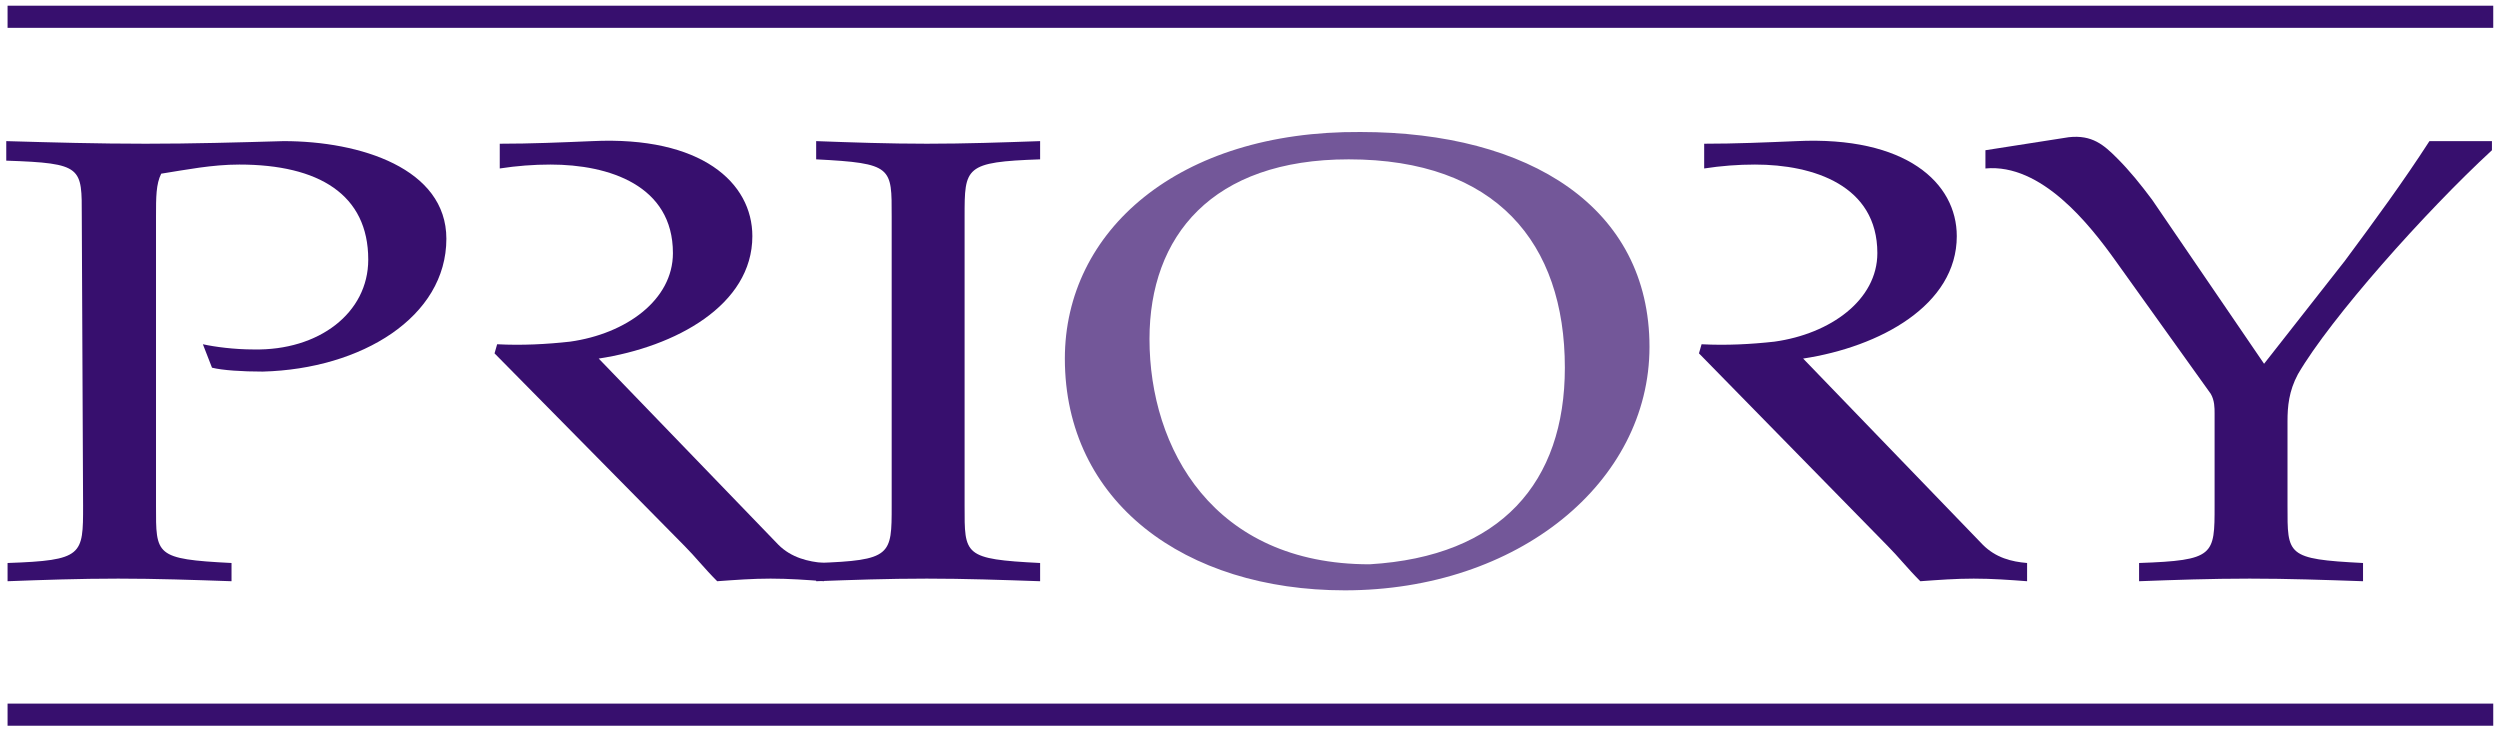
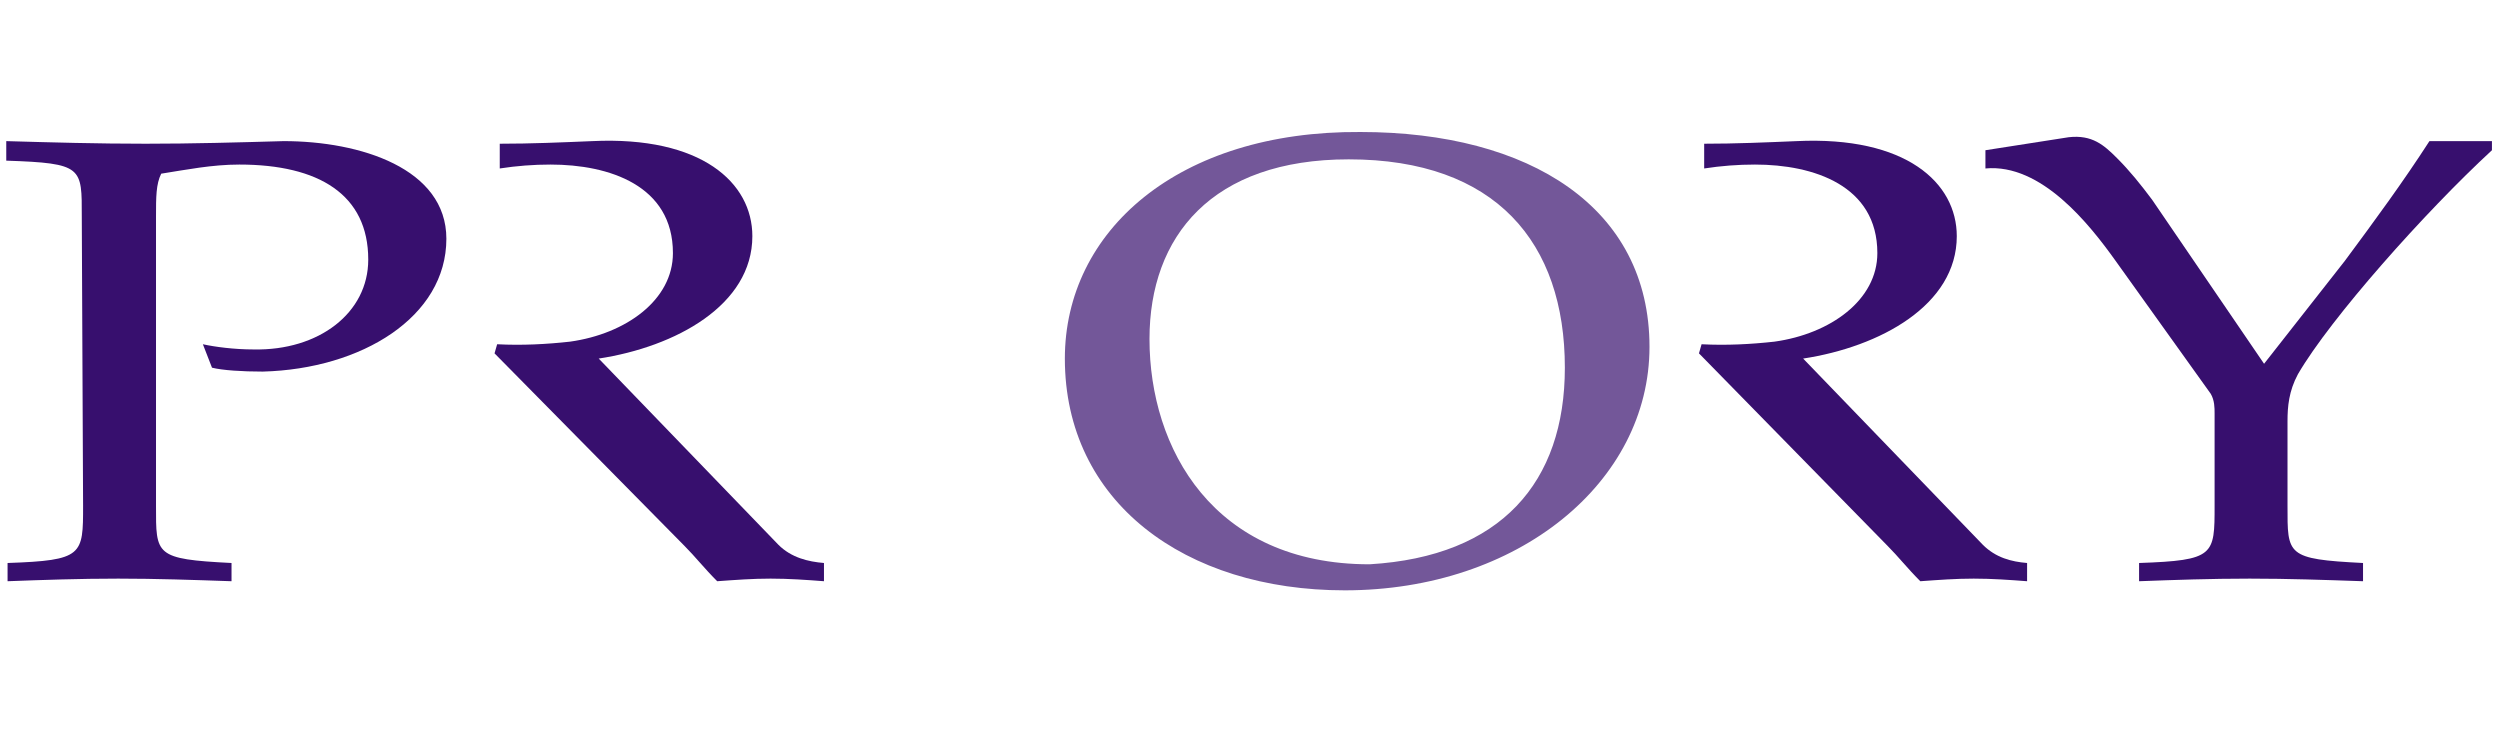
<svg xmlns="http://www.w3.org/2000/svg" xmlns:ns1="http://sodipodi.sourceforge.net/DTD/sodipodi-0.dtd" xmlns:ns2="http://www.inkscape.org/namespaces/inkscape" version="1.1" id="svg12069" x="0px" y="0px" viewBox="0 0 192 56.2" style="enable-background:new 0 0 192 56.2;" xml:space="preserve">
  <style type="text/css">
	.st0{fill:#370F6E;}
	.st1{fill:#735799;}
</style>
  <ns1:namedview bordercolor="#666666" borderopacity="1.0" fit-margin-bottom="0" fit-margin-left="0" fit-margin-right="0" fit-margin-top="0" id="base" ns2:current-layer="layer1" ns2:cx="95.48941" ns2:cy="27.602665" ns2:document-units="mm" ns2:pageopacity="0.0" ns2:pageshadow="2" ns2:window-height="744" ns2:window-maximized="1" ns2:window-width="1280" ns2:window-x="-4" ns2:window-y="-4" ns2:zoom="4.1994185" pagecolor="#ffffff" showgrid="false" units="px">
	</ns1:namedview>
  <g id="layer1" transform="translate(-46.551,-169.63)" ns2:groupmode="layer" ns2:label="Layer 1">
    <g id="g12251" transform="translate(0.132,-0.132)">
-       <path id="path11552" ns2:connector-curvature="0" class="st0" d="M47,171.9h190.9v-1.7H47V171.9z" />
-       <path id="path11554" ns2:connector-curvature="0" class="st0" d="M47,225.5h190.9v-1.7H47V225.5z" />
+       <path id="path11554" ns2:connector-curvature="0" class="st0" d="M47,225.5v-1.7H47V225.5z" />
      <path id="path11566" ns2:connector-curvature="0" class="st0" d="M52.7,186.4c0-3.8,0.1-4.1-5.8-4.3v-1.5    c3.5,0.1,7,0.2,10.7,0.2c3.6,0,7.1-0.1,10.6-0.2c5.9,0,12.5,2.1,12.5,7.5c0,6-6.5,10-14.1,10.2c-1.6,0-3.1-0.1-3.9-0.3l-0.7-1.8    c0.9,0.2,2.4,0.4,3.9,0.4c5,0.1,8.8-2.8,8.8-6.9c0-5-3.8-7.3-9.9-7.3c-2.1,0-4.1,0.4-6,0.7c-0.4,0.8-0.4,1.8-0.4,3.3v22.2    c0,3.8-0.1,4.1,5.8,4.4v1.4c-2.9-0.1-5.8-0.2-8.7-0.2c-3,0-5.8,0.1-8.5,0.2V213c5.8-0.2,5.8-0.6,5.8-4.4" />
-       <path id="path11570" ns2:connector-curvature="0" class="st0" d="M120.5,208.6c0,3.8-0.1,4.1,5.8,4.4v1.4    c-2.9-0.1-5.8-0.2-8.7-0.2c-3,0-5.8,0.1-8.5,0.2V213c5.8-0.2,5.8-0.6,5.8-4.4v-22.2c0-3.8,0.1-4.1-5.8-4.4v-1.4    c2.7,0.1,5.6,0.2,8.5,0.2c3,0,5.8-0.1,8.7-0.2v1.4c-5.8,0.2-5.8,0.6-5.8,4.4" />
      <path id="path11574" ns2:connector-curvature="0" class="st1" d="M150.9,179.9c-14-0.1-22.7,7.6-22.7,17.4    c0,11,9.2,17.8,21.5,17.8c13.3,0,23.4-8.3,23.4-18.7C173.1,185.7,163.9,179.9,150.9,179.9 M151.6,213.1c-12,0-16.9-8.9-16.9-17.3    c0-7.9,4.8-13.8,15.3-13.8c11.3,0,16.6,6.4,16.6,16C166.6,206.8,161.7,212.5,151.6,213.1" />
      <path id="path11578" ns2:connector-curvature="0" class="st0" d="M220.3,197.7l6.2-7.9c2.3-3.1,4.5-6.1,6.5-9.2h4.8v0.7    c-5.1,4.7-12.4,12.9-14.9,17.2c-0.7,1.3-0.8,2.5-0.8,3.6v6.5c0,3.8-0.1,4.1,5.8,4.4v1.4c-2.9-0.1-5.8-0.2-8.7-0.2    c-3,0-5.8,0.1-8.5,0.2V213c5.8-0.2,5.8-0.6,5.8-4.4v-7.1c0-0.4,0-1-0.3-1.5l-7.3-10.2c-2-2.8-5.7-7.5-10-7.1v-1.4l6.4-1    c1.8-0.2,2.7,0.6,3.7,1.6s1.8,2,2.7,3.2" />
      <path id="path11582" ns2:connector-curvature="0" class="st0" d="M106.2,211.6l-13.8-14.3c5.9-0.9,11.8-4.1,11.8-9.4    c0-4.1-3.9-7.7-12.3-7.3c-2.4,0.1-4.7,0.2-7.1,0.2v1.9c1.3-0.2,2.6-0.3,3.9-0.3c4.5,0,9.4,1.6,9.4,6.8c0,3.6-3.6,6.2-7.9,6.8    c-1.8,0.2-3.7,0.3-5.6,0.2l-0.2,0.7L99,211.7c0.8,0.8,1.5,1.7,2.5,2.7c1.4-0.1,2.7-0.2,4.1-0.2s2.8,0.1,4.1,0.2V213    C108.5,212.9,107.2,212.6,106.2,211.6" />
      <path id="path11586" ns2:connector-curvature="0" class="st0" d="M198.7,211.6l-13.8-14.3c5.9-0.9,11.8-4.1,11.8-9.4    c0-4.1-3.9-7.7-12.3-7.3c-2.4,0.1-4.7,0.2-7.1,0.2v1.9c1.3-0.2,2.6-0.3,3.9-0.3c4.5,0,9.4,1.6,9.4,6.8c0,3.6-3.6,6.2-7.9,6.8    c-1.8,0.2-3.7,0.3-5.6,0.2l-0.2,0.7l14.5,14.8c0.8,0.8,1.5,1.7,2.5,2.7c1.4-0.1,2.7-0.2,4.1-0.2c1.4,0,2.8,0.1,4.1,0.2V213    C200.9,212.9,199.7,212.6,198.7,211.6" />
    </g>
  </g>
</svg>